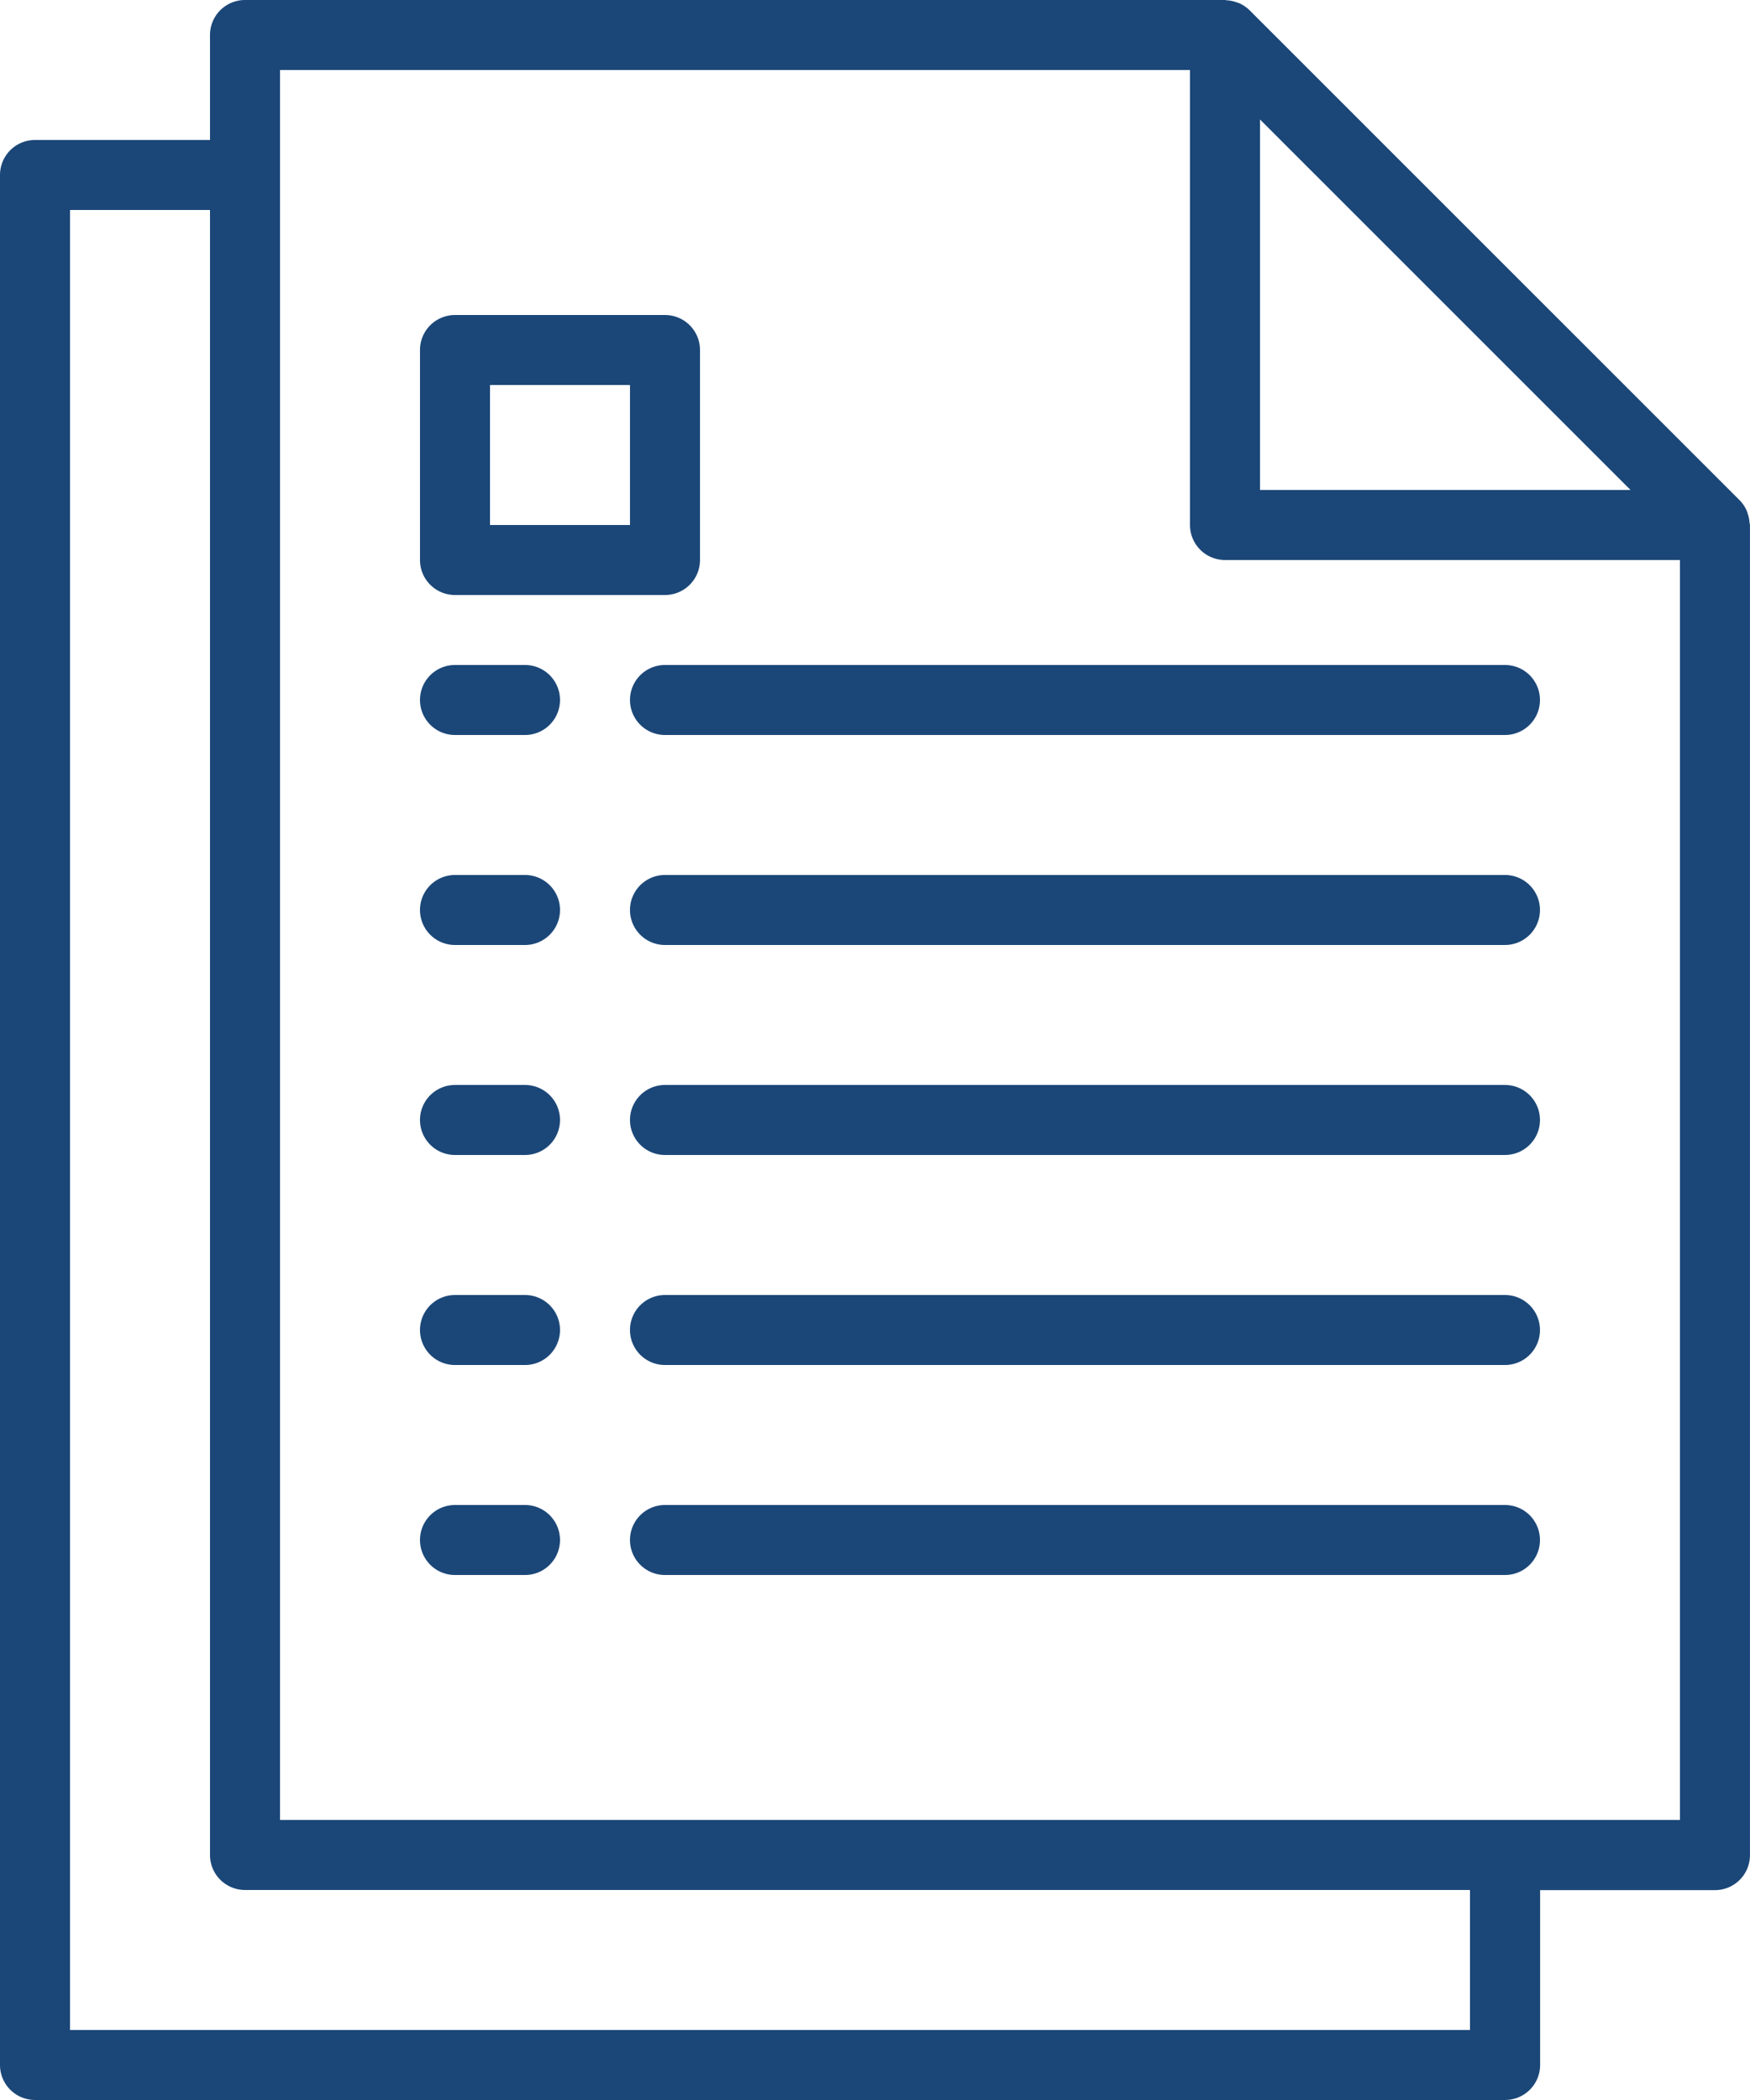
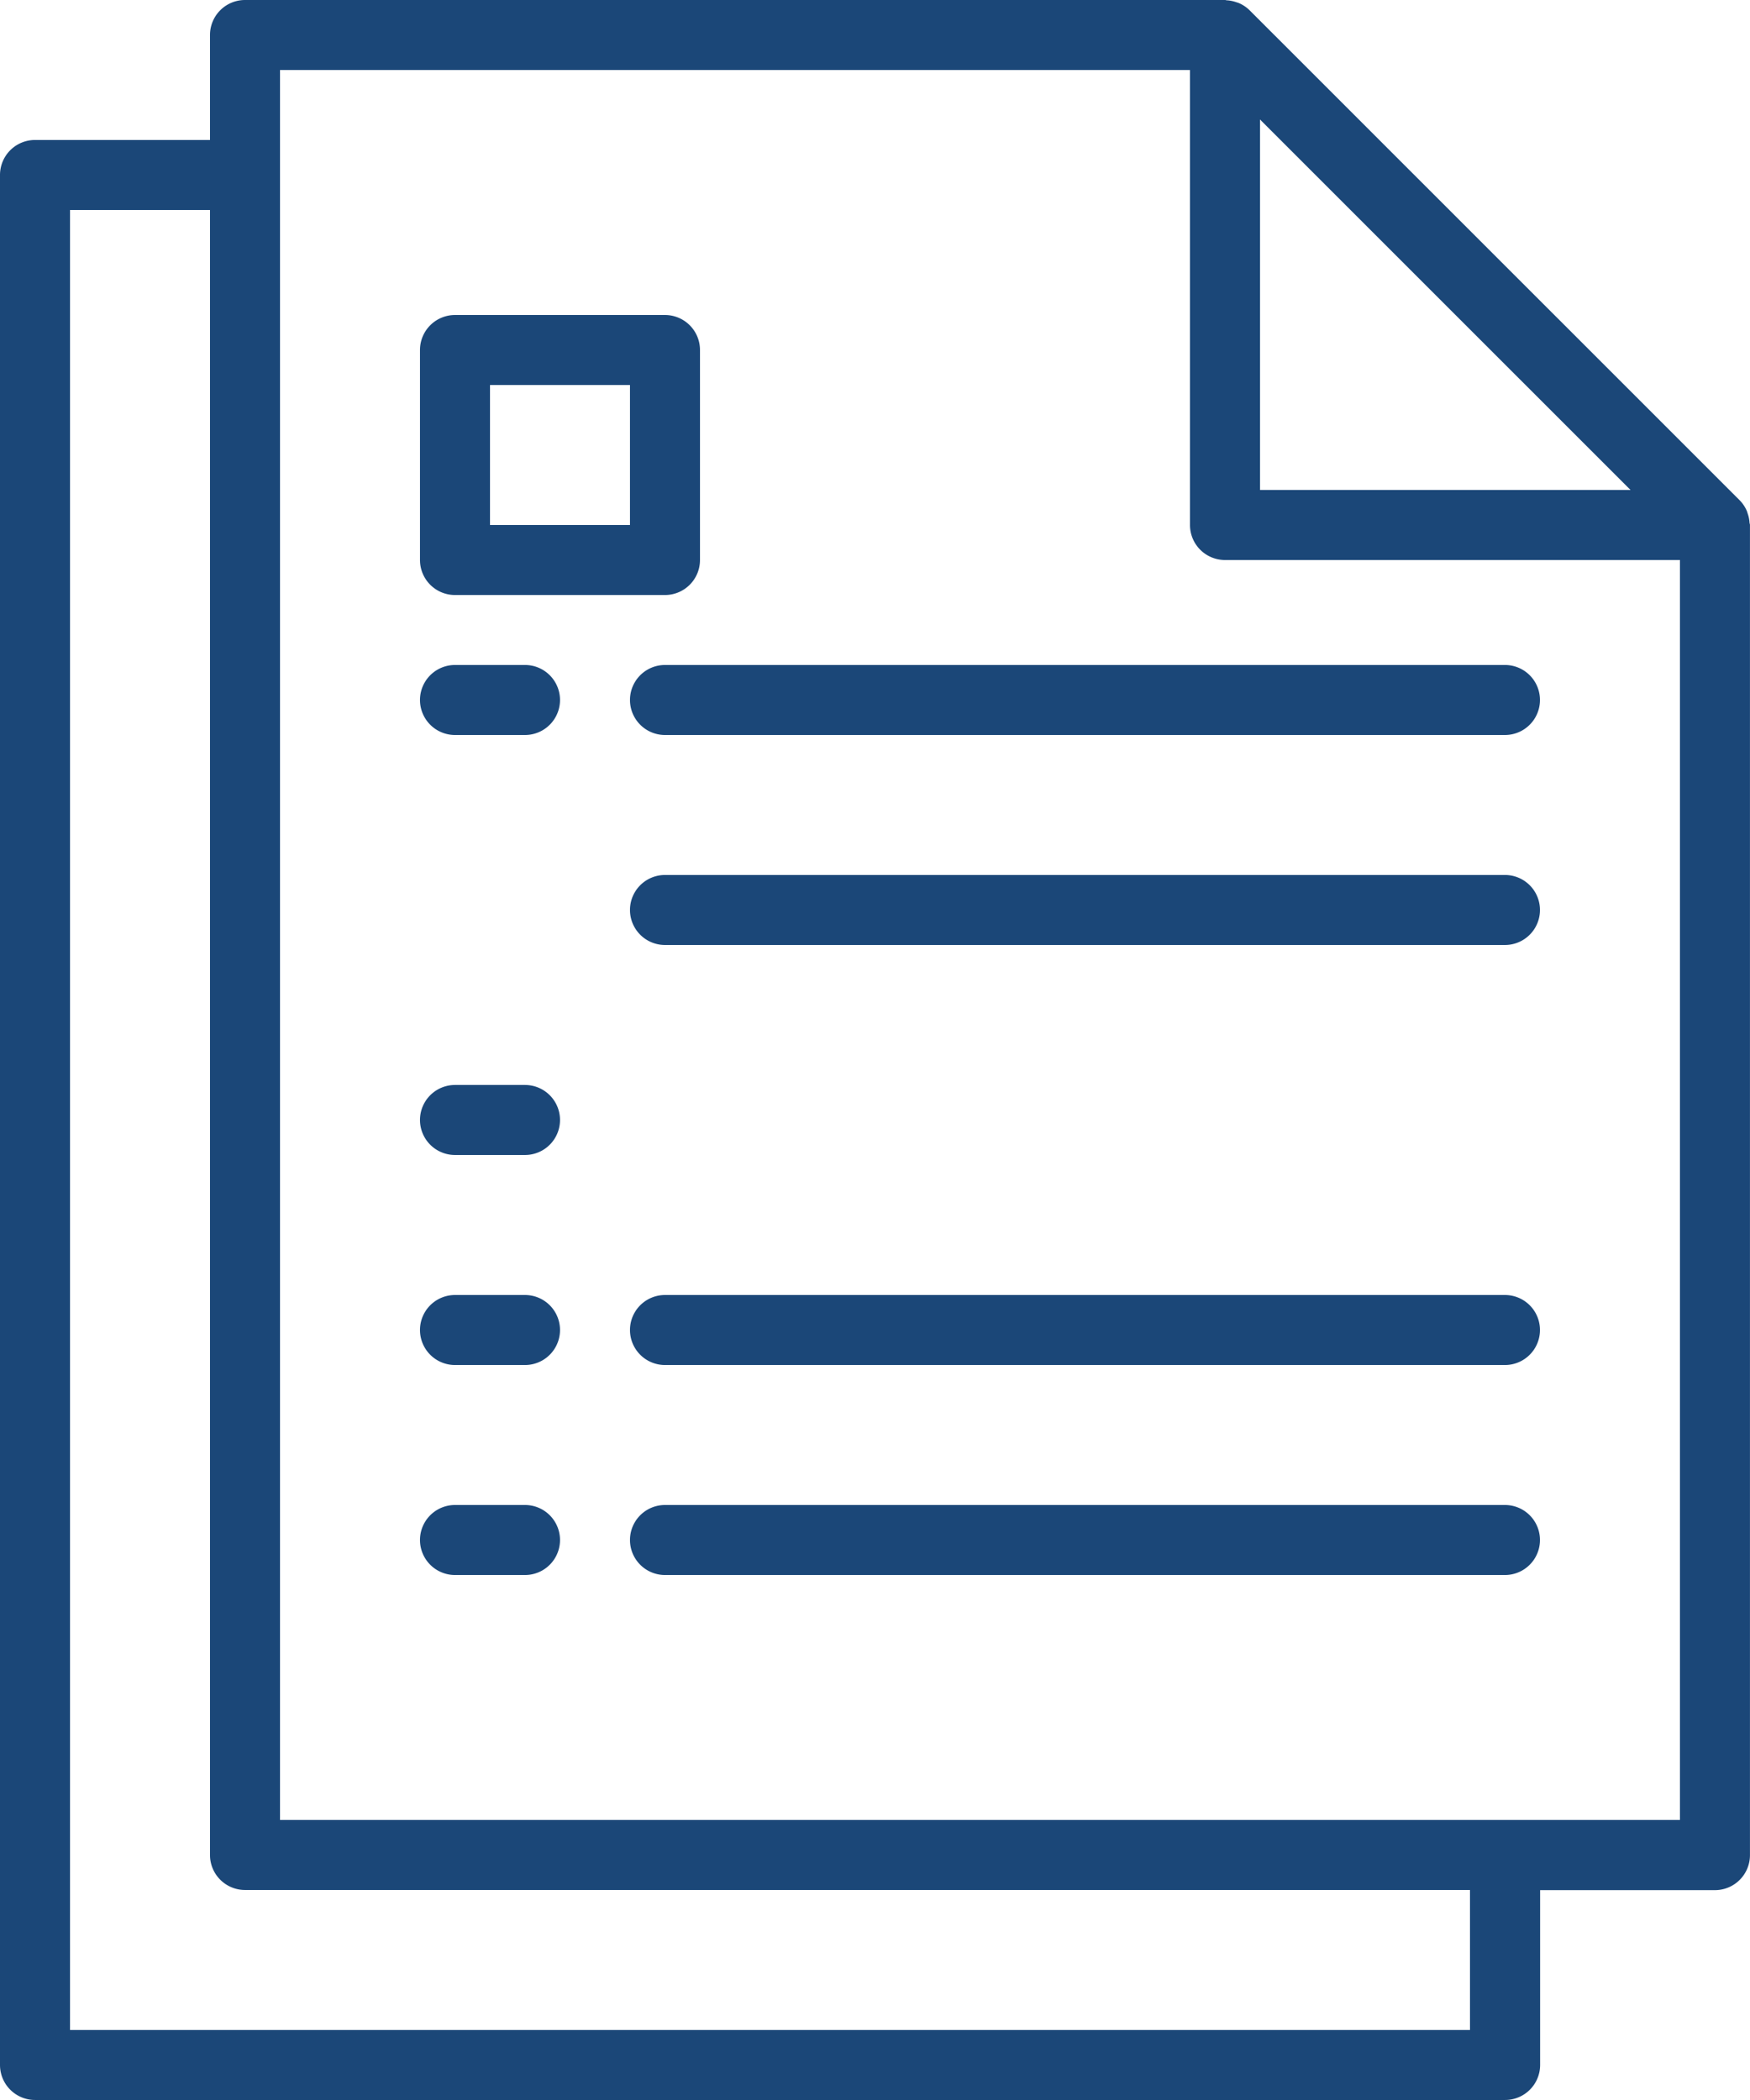
<svg xmlns="http://www.w3.org/2000/svg" width="46.043" height="55.251" viewBox="0 0 46.043 55.251">
  <g id="document" transform="translate(-40)">
    <g id="그룹_103" data-name="그룹 103" transform="translate(51.05 39.597)">
      <g id="그룹_102" data-name="그룹 102">
-         <path id="패스_171" data-name="패스 171" d="M138.763,344h-1.842a.921.921,0,1,0,0,1.842h1.842a.921.921,0,1,0,0-1.842Z" transform="translate(-136 -344)" fill="#1b4778" />
+         <path id="패스_171" data-name="패스 171" d="M138.763,344h-1.842a.921.921,0,1,0,0,1.842h1.842a.921.921,0,1,0,0-1.842" transform="translate(-136 -344)" fill="#1b4778" />
      </g>
    </g>
    <g id="그룹_105" data-name="그룹 105" transform="translate(56.575 39.597)">
      <g id="그룹_104" data-name="그룹 104" transform="translate(0)">
        <path id="패스_172" data-name="패스 172" d="M207.021,344h-22.1a.921.921,0,1,0,0,1.842h22.1a.921.921,0,1,0,0-1.842Z" transform="translate(-184 -344)" fill="#1b4778" />
      </g>
    </g>
    <g id="그룹_107" data-name="그룹 107" transform="translate(51.05 34.072)">
      <g id="그룹_106" data-name="그룹 106">
        <path id="패스_173" data-name="패스 173" d="M138.763,296h-1.842a.921.921,0,1,0,0,1.842h1.842a.921.921,0,1,0,0-1.842Z" transform="translate(-136 -296)" fill="#1b4778" />
      </g>
    </g>
    <g id="그룹_109" data-name="그룹 109" transform="translate(56.575 34.072)">
      <g id="그룹_108" data-name="그룹 108" transform="translate(0)">
        <path id="패스_174" data-name="패스 174" d="M207.021,296h-22.1a.921.921,0,1,0,0,1.842h22.1a.921.921,0,1,0,0-1.842Z" transform="translate(-184 -296)" fill="#1b4778" />
      </g>
    </g>
    <g id="그룹_111" data-name="그룹 111" transform="translate(51.05 28.546)">
      <g id="그룹_110" data-name="그룹 110">
        <path id="패스_175" data-name="패스 175" d="M138.763,248h-1.842a.921.921,0,1,0,0,1.842h1.842a.921.921,0,1,0,0-1.842Z" transform="translate(-136 -248)" fill="#1b4778" />
      </g>
    </g>
    <g id="그룹_113" data-name="그룹 113" transform="translate(56.575 28.546)">
      <g id="그룹_112" data-name="그룹 112" transform="translate(0)">
-         <path id="패스_176" data-name="패스 176" d="M207.021,248h-22.1a.921.921,0,1,0,0,1.842h22.1a.921.921,0,1,0,0-1.842Z" transform="translate(-184 -248)" fill="#1b4778" />
-       </g>
+         </g>
    </g>
    <g id="그룹_115" data-name="그룹 115" transform="translate(51.05 23.021)">
      <g id="그룹_114" data-name="그룹 114">
-         <path id="패스_177" data-name="패스 177" d="M138.763,200h-1.842a.921.921,0,1,0,0,1.842h1.842a.921.921,0,1,0,0-1.842Z" transform="translate(-136 -200)" fill="#1b4778" />
-       </g>
+         </g>
    </g>
    <g id="그룹_117" data-name="그룹 117" transform="translate(56.575 23.021)">
      <g id="그룹_116" data-name="그룹 116" transform="translate(0)">
        <path id="패스_178" data-name="패스 178" d="M207.021,200h-22.1a.921.921,0,1,0,0,1.842h22.1a.921.921,0,1,0,0-1.842Z" transform="translate(-184 -200)" fill="#1b4778" />
      </g>
    </g>
    <g id="그룹_119" data-name="그룹 119" transform="translate(51.05 17.496)">
      <g id="그룹_118" data-name="그룹 118">
        <path id="패스_179" data-name="패스 179" d="M138.763,152h-1.842a.921.921,0,1,0,0,1.842h1.842a.921.921,0,1,0,0-1.842Z" transform="translate(-136 -152)" fill="#1b4778" />
      </g>
    </g>
    <g id="그룹_121" data-name="그룹 121" transform="translate(56.575 17.496)">
      <g id="그룹_120" data-name="그룹 120" transform="translate(0)">
        <path id="패스_180" data-name="패스 180" d="M207.021,152h-22.1a.921.921,0,1,0,0,1.842h22.1a.921.921,0,1,0,0-1.842Z" transform="translate(-184 -152)" fill="#1b4778" />
      </g>
    </g>
    <g id="그룹_123" data-name="그룹 123" transform="translate(40)">
      <g id="그룹_122" data-name="그룹 122" transform="translate(0)">
        <path id="패스_181" data-name="패스 181" d="M86.031,13.755a.87.87,0,0,0-.047-.237c-.01-.029-.017-.058-.03-.087a.921.921,0,0,0-.184-.27L72.877.27a.921.921,0,0,0-.27-.184c-.029-.013-.057-.02-.086-.03a.917.917,0,0,0-.238-.048C72.268.01,72.25,0,72.23,0H46.446a.921.921,0,0,0-.921.921V3.683h-4.6A.921.921,0,0,0,40,4.6V54.33a.921.921,0,0,0,.921.921H79.6a.921.921,0,0,0,.921-.921v-4.6h4.6a.921.921,0,0,0,.921-.921V13.813C86.043,13.793,86.033,13.775,86.031,13.755ZM73.151,3.144,82.9,12.892H73.151ZM78.676,53.41H41.842V5.525h3.683v43.28a.921.921,0,0,0,.921.921h32.23ZM84.2,47.884H47.367V1.842H71.309V13.813a.921.921,0,0,0,.921.921H84.2Z" transform="translate(-40)" fill="#1b4778" />
      </g>
    </g>
    <g id="그룹_125" data-name="그룹 125" transform="translate(51.05 8.288)">
      <g id="그룹_124" data-name="그룹 124">
        <path id="패스_182" data-name="패스 182" d="M142.446,72h-5.525a.921.921,0,0,0-.921.921v5.525a.921.921,0,0,0,.921.921h5.525a.921.921,0,0,0,.921-.921V72.921A.921.921,0,0,0,142.446,72Zm-.921,5.525h-3.683V73.842h3.683Z" transform="translate(-136 -72)" fill="#1b4778" />
      </g>
    </g>
  </g>
</svg>